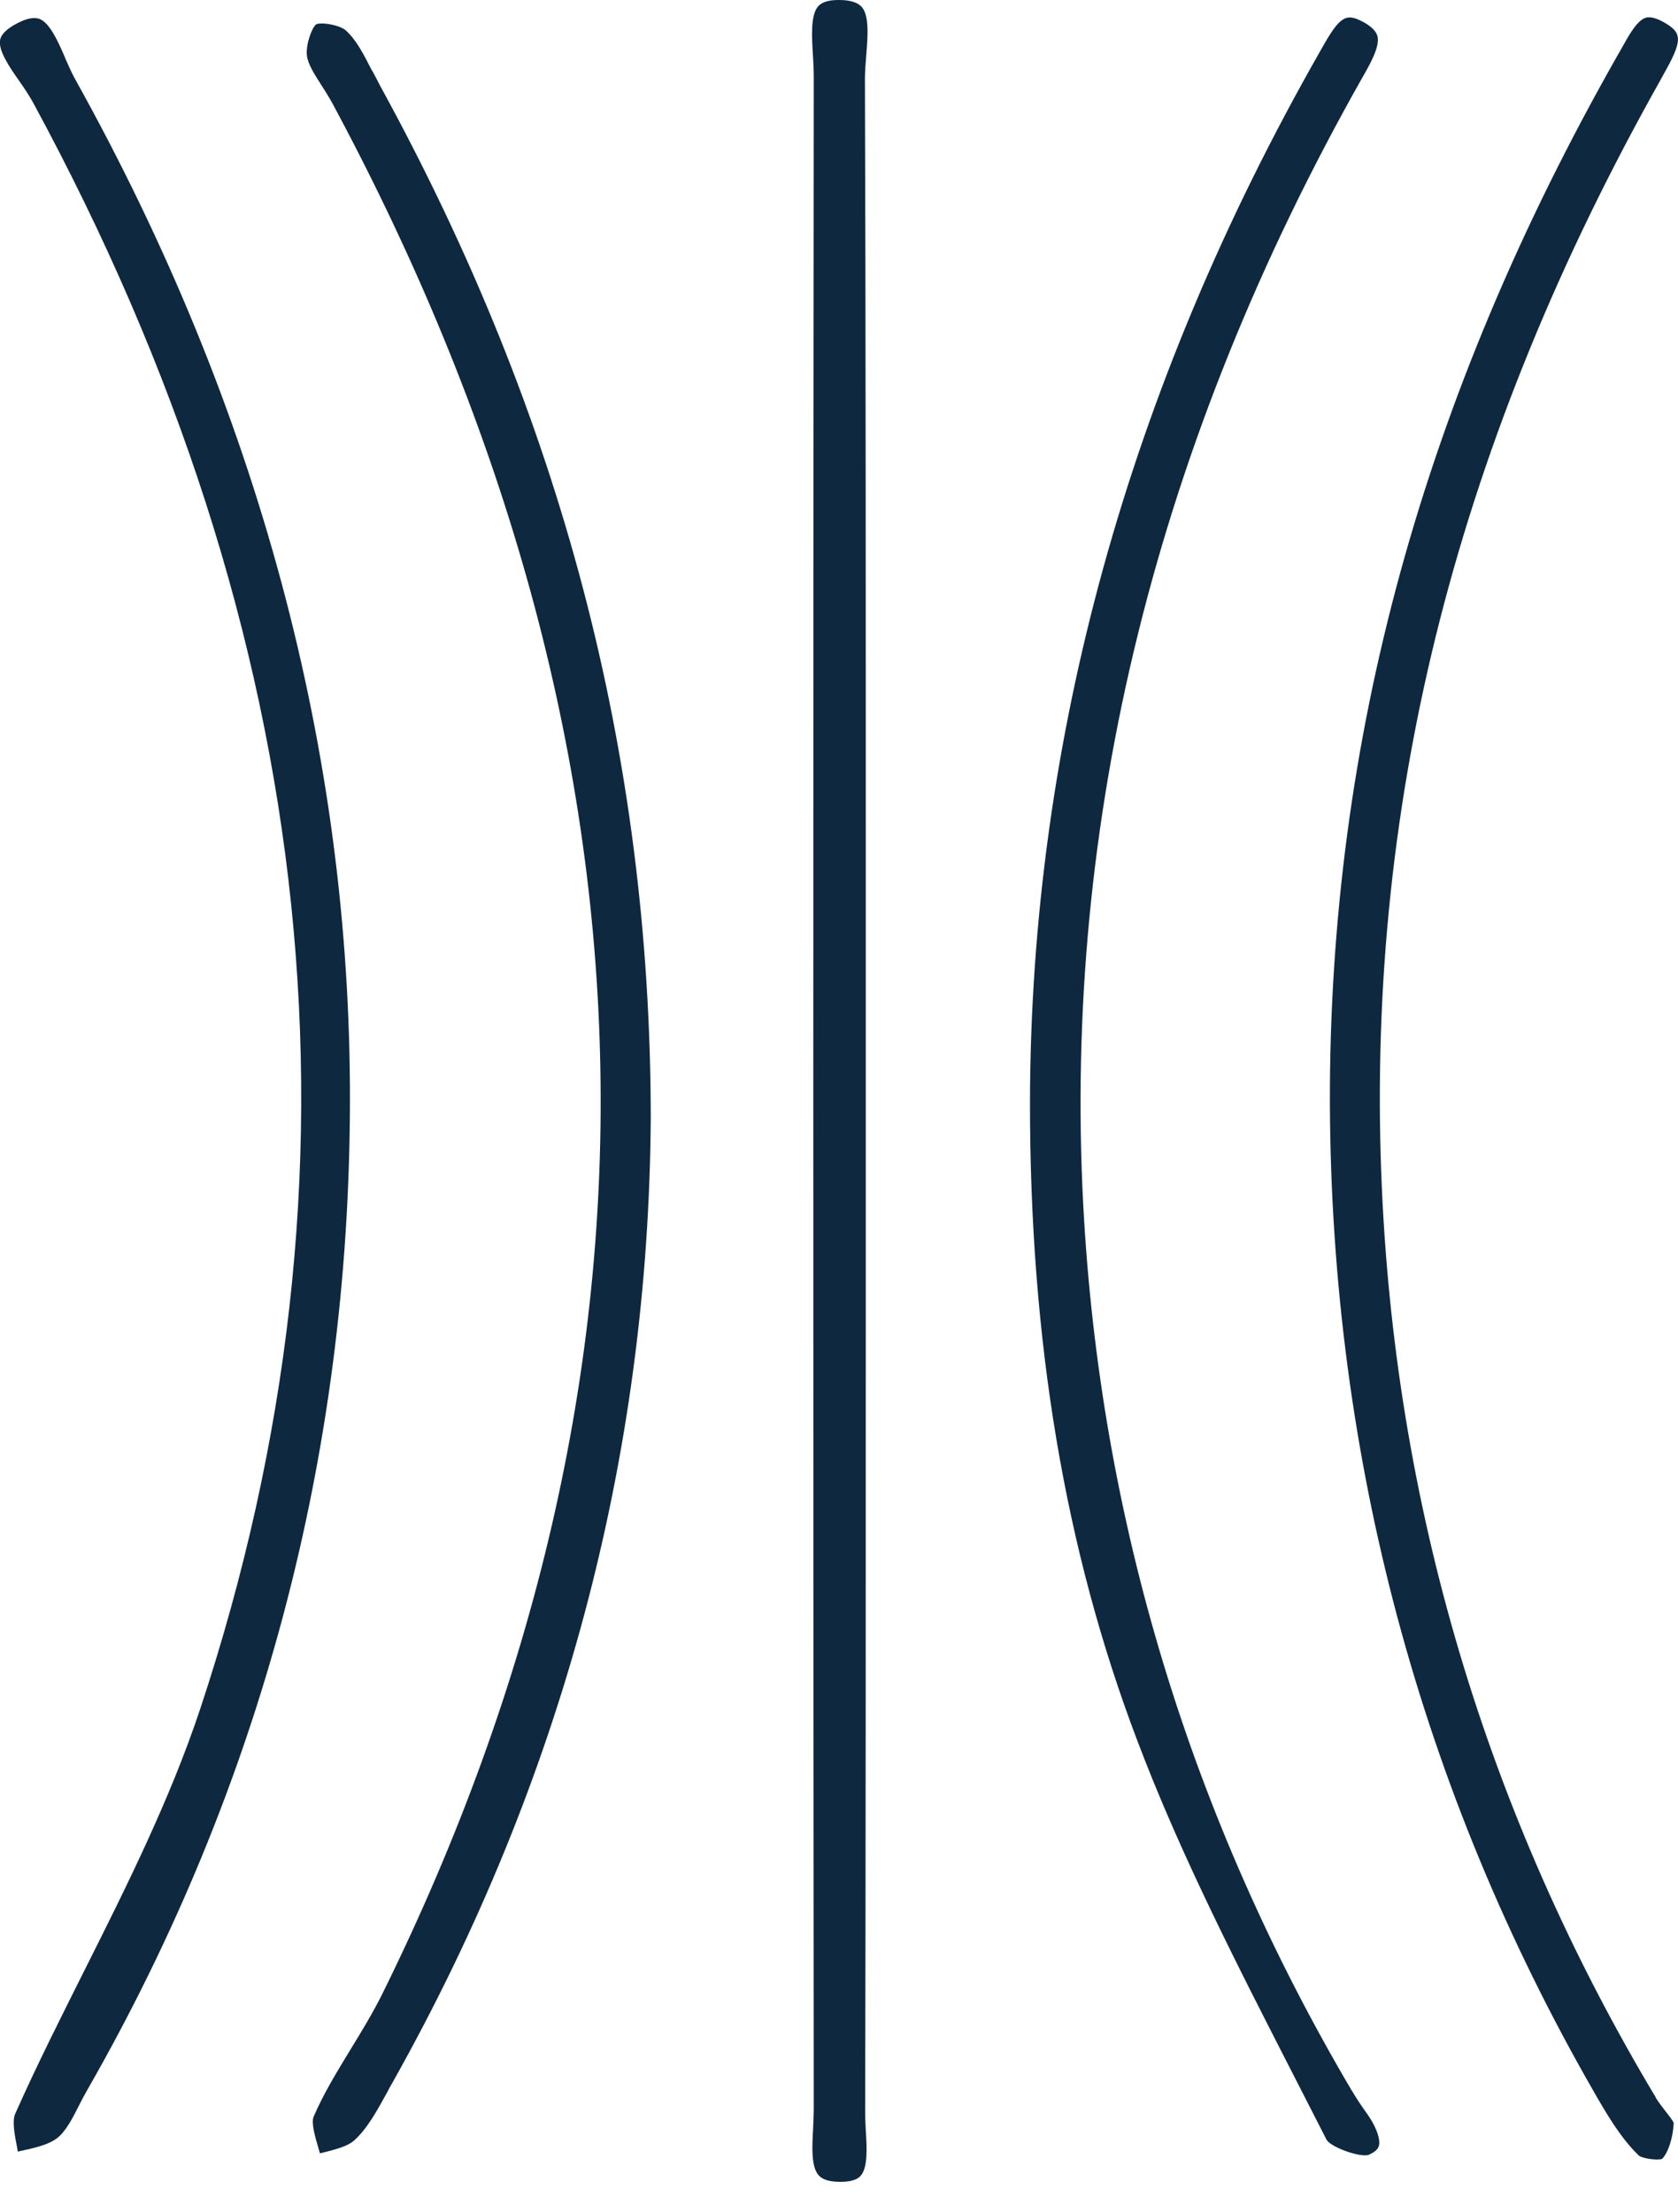
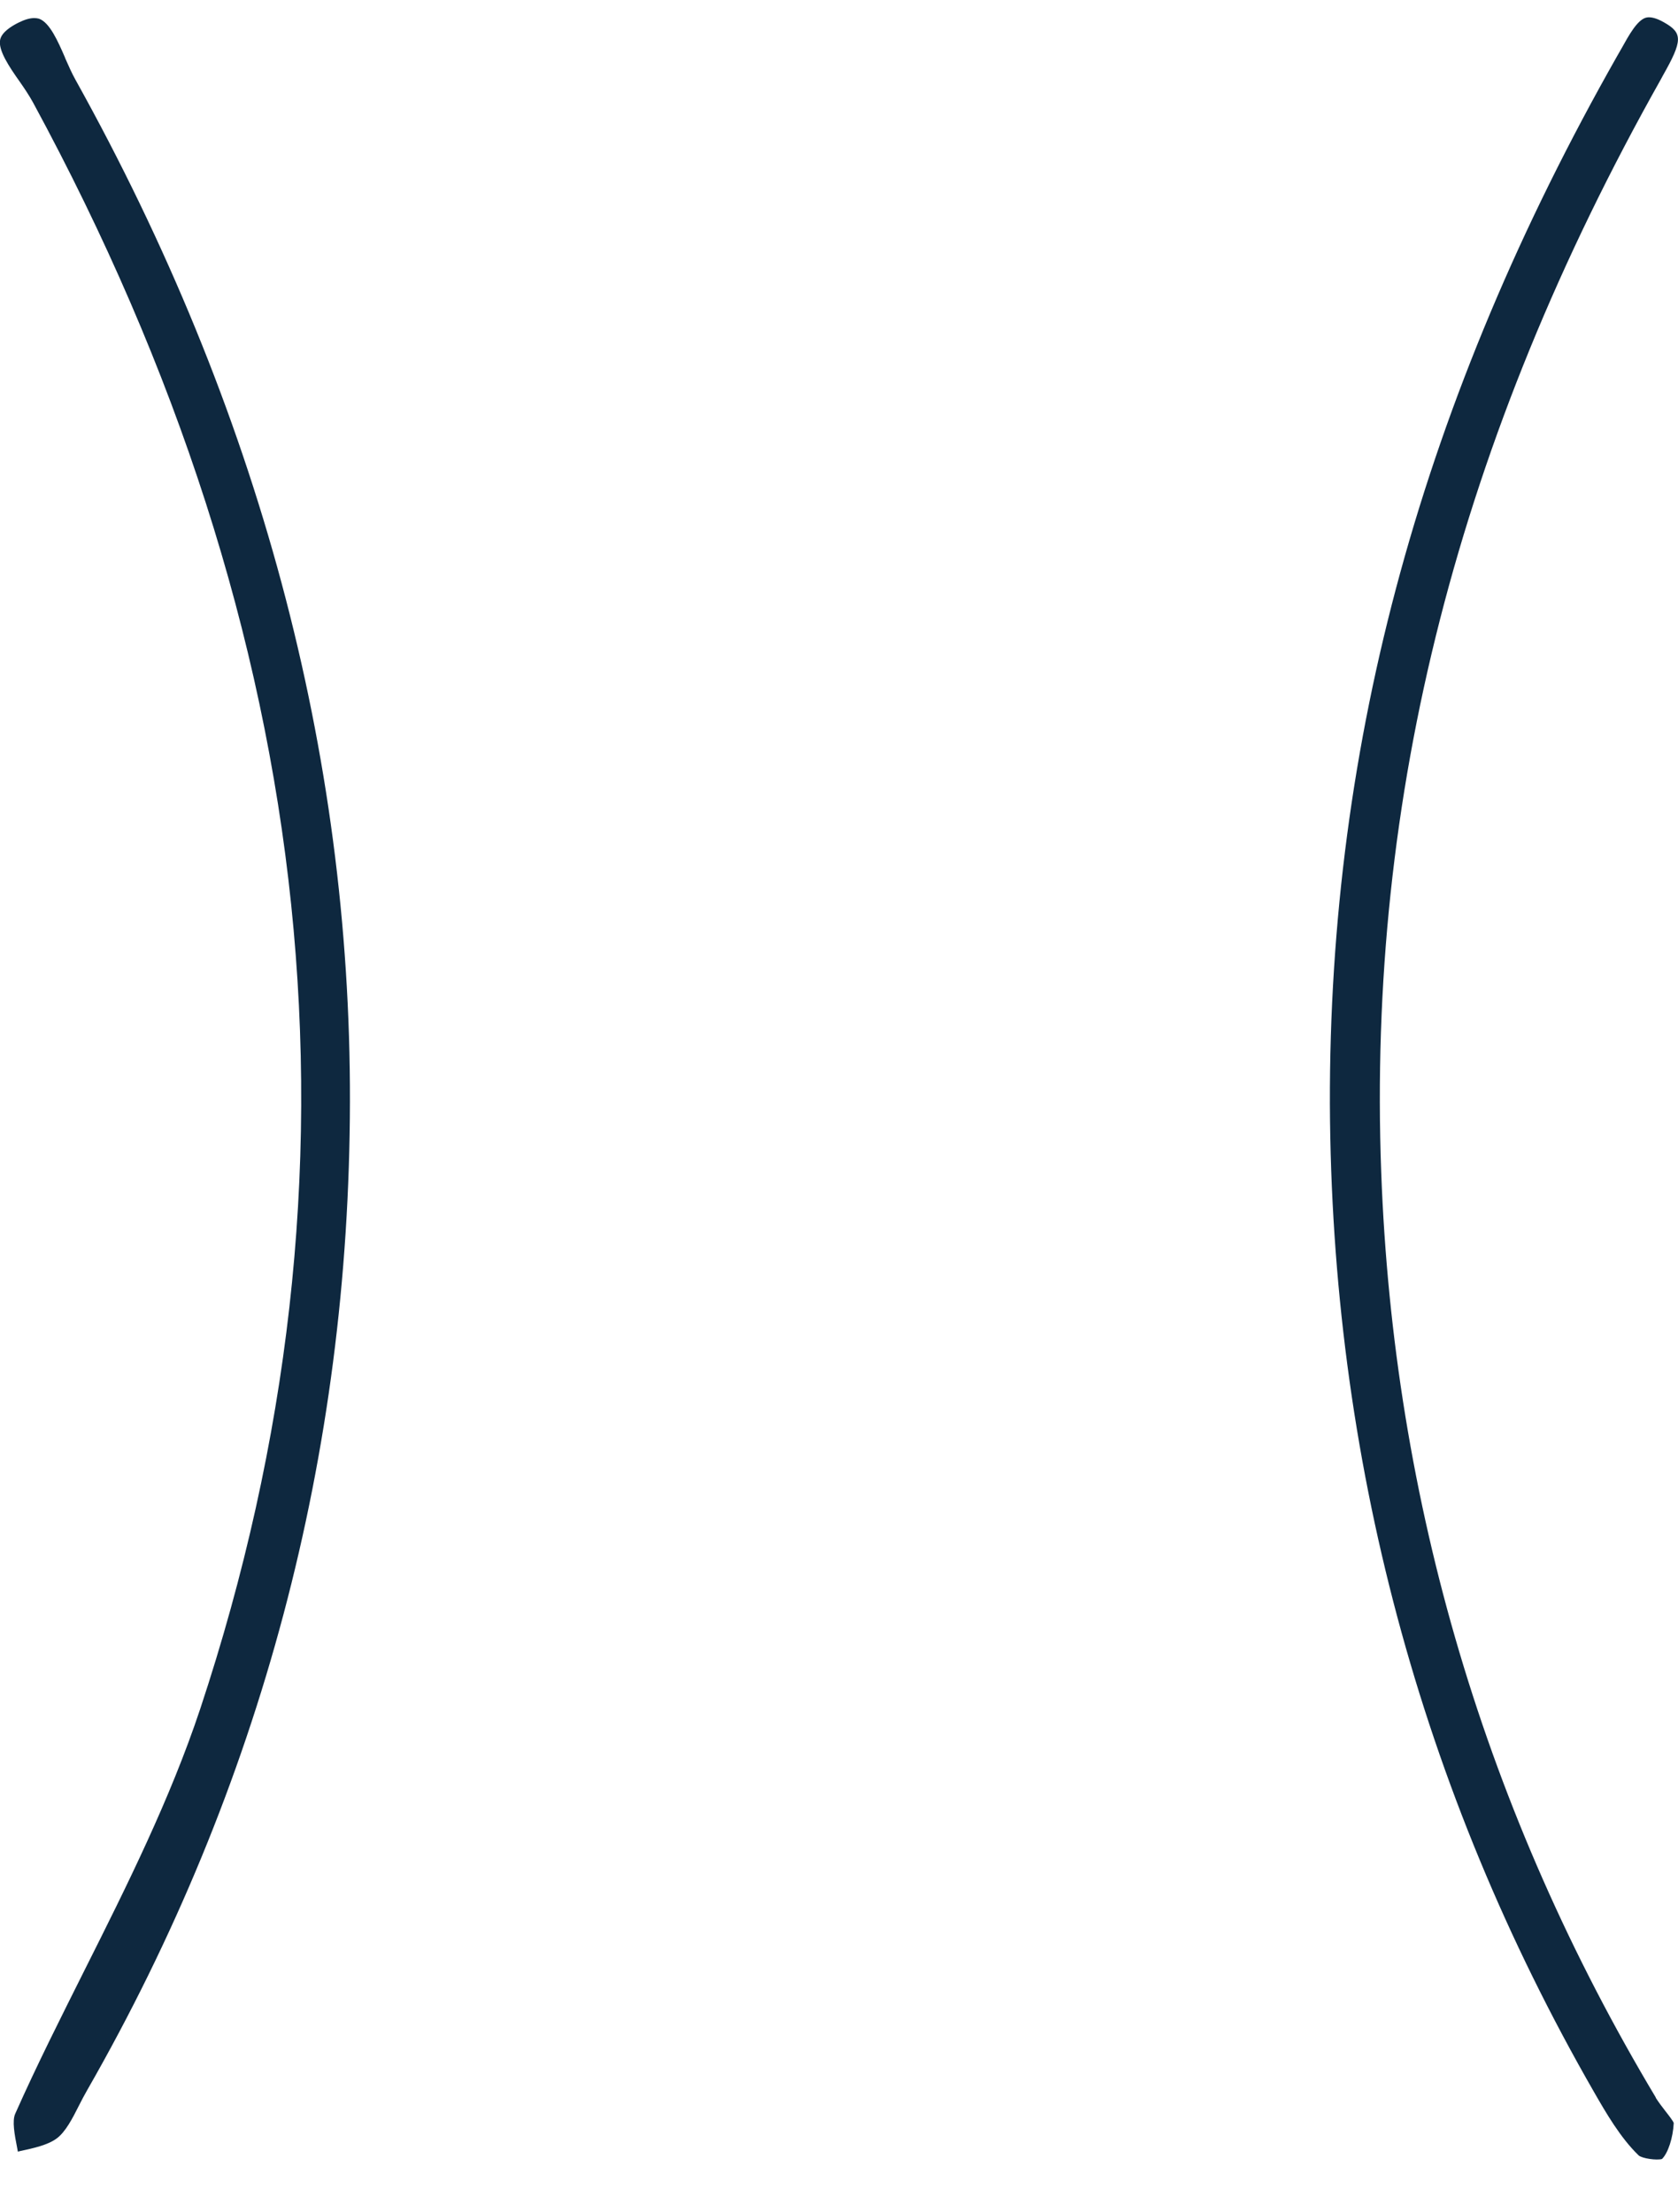
<svg xmlns="http://www.w3.org/2000/svg" viewBox="0 0 22 29" height="29" width="22">
  <g transform="translate(-.002)" fill="#0E283F">
-     <path d="M11.291.083C11.239.029 11.142 0 11.002 0 10.999 0 10.994 0 10.991 0 10.865 0 10.777.029 10.731.08 10.626.194 10.646.488 10.66.721 10.666.818 10.671.915 10.671 1.001 10.663 9.512 10.663 18.474 10.671 27.639 10.671 27.719 10.666 27.807 10.663 27.896 10.649 28.138 10.634 28.412 10.74 28.52 10.791 28.574 10.888 28.603 11.031 28.6 11.151 28.6 11.236 28.574 11.282 28.526 11.382 28.42 11.368 28.155 11.353 27.924 11.348 27.839 11.345 27.753 11.345 27.673 11.353 24.223 11.353 20.716 11.353 17.323L11.353 14.277 11.353 11.306C11.353 7.941 11.353 4.46 11.342 1.038 11.342.938 11.351.833 11.359.727 11.379.479 11.402.2 11.296.086L11.291.083ZM4.876.921C4.773.716 4.673.522 4.536.399 4.477.345 4.322.308 4.223.308 4.191.308 4.165.311 4.148.319 4.094.356 4.009.579 4.026.73 4.04.841 4.123.972 4.211 1.109 4.26 1.183 4.305 1.258 4.348 1.332 8.819 9.635 9.042 17.981 5.016 26.134 4.89 26.387 4.742 26.63 4.599 26.863 4.417 27.163 4.243 27.445 4.114 27.747 4.08 27.827 4.134 28.015 4.18 28.169 4.185 28.189 4.191 28.206 4.197 28.227 4.205 28.227 4.214 28.221 4.223 28.221 4.394 28.178 4.554 28.138 4.642 28.061 4.816 27.907 4.947 27.665 5.076 27.431 5.101 27.383 5.127 27.334 5.156 27.285 7.37 23.342 8.508 19.088 8.534 14.642 8.528 9.892 7.367 5.469 4.984 1.121 4.95 1.055 4.916.989 4.879.921L4.876.921ZM17.723 27.402C15.609 23.818 14.425 19.917 14.205 15.809 13.937 10.759 15.167 5.783 17.863 1.018 17.969.833 18.1.602 18.06.468 18.04.405 17.977.342 17.869.285 17.646.165 17.564.22 17.332.633L17.298.693C14.793 5.093 13.517 9.718 13.506 14.434 13.503 17.573 13.962 20.314 14.913 22.817 15.478 24.311 16.228 25.769 16.95 27.18 17.098 27.468 17.247 27.759 17.395 28.05 17.455 28.149 17.834 28.284 17.946 28.247 18.06 28.198 18.074 28.147 18.08 28.13 18.1 28.058 18.066 27.901 17.909 27.685 17.84 27.588 17.78 27.497 17.726 27.405L17.723 27.402Z" />
    <path d="M.855.756C.761.539.653.294.513.245.496.24.473.237.45.237.393.237.324.257.244.297.147.345.028.422.005.516-.029.653.127.881.256 1.064.322 1.158.387 1.255.438 1.349 4.214 8.312 4.95 15.395 2.627 22.401 2.233 23.584 1.665 24.722 1.112 25.823.804 26.439.484 27.072.202 27.707.159 27.802.193 27.981.227 28.155.23 28.172.233 28.187.236 28.204.244 28.204.253 28.201.262 28.198.45 28.158.627 28.118.744 28.033.861 27.947.952 27.77 1.038 27.599 1.072 27.531 1.109 27.462 1.146 27.397 3.423 23.422 4.582 19.062 4.59 14.44 4.599 9.86 3.389 5.352.989 1.041.941.955.898.855.855.759L.855.756ZM21.712 27.497C19.483 23.773 18.271 19.692 18.111 15.369 17.928 10.436 19.127 5.749 21.775 1.044L21.803.992C22.063.533 22.066.433 21.82.294 21.721.237 21.641.217 21.584.231 21.467.262 21.358.462 21.261.636L21.207.73C18.659 5.218 17.426 9.712 17.438 14.474 17.458 19.102 18.622 23.459 20.902 27.425 21.056 27.693 21.247 28.024 21.487 28.255 21.535 28.295 21.723 28.321 21.792 28.301 21.872 28.224 21.937 28.021 21.946 27.83 21.94 27.805 21.875 27.722 21.835 27.671 21.792 27.616 21.749 27.559 21.709 27.497L21.712 27.497Z" />
  </g>
</svg>